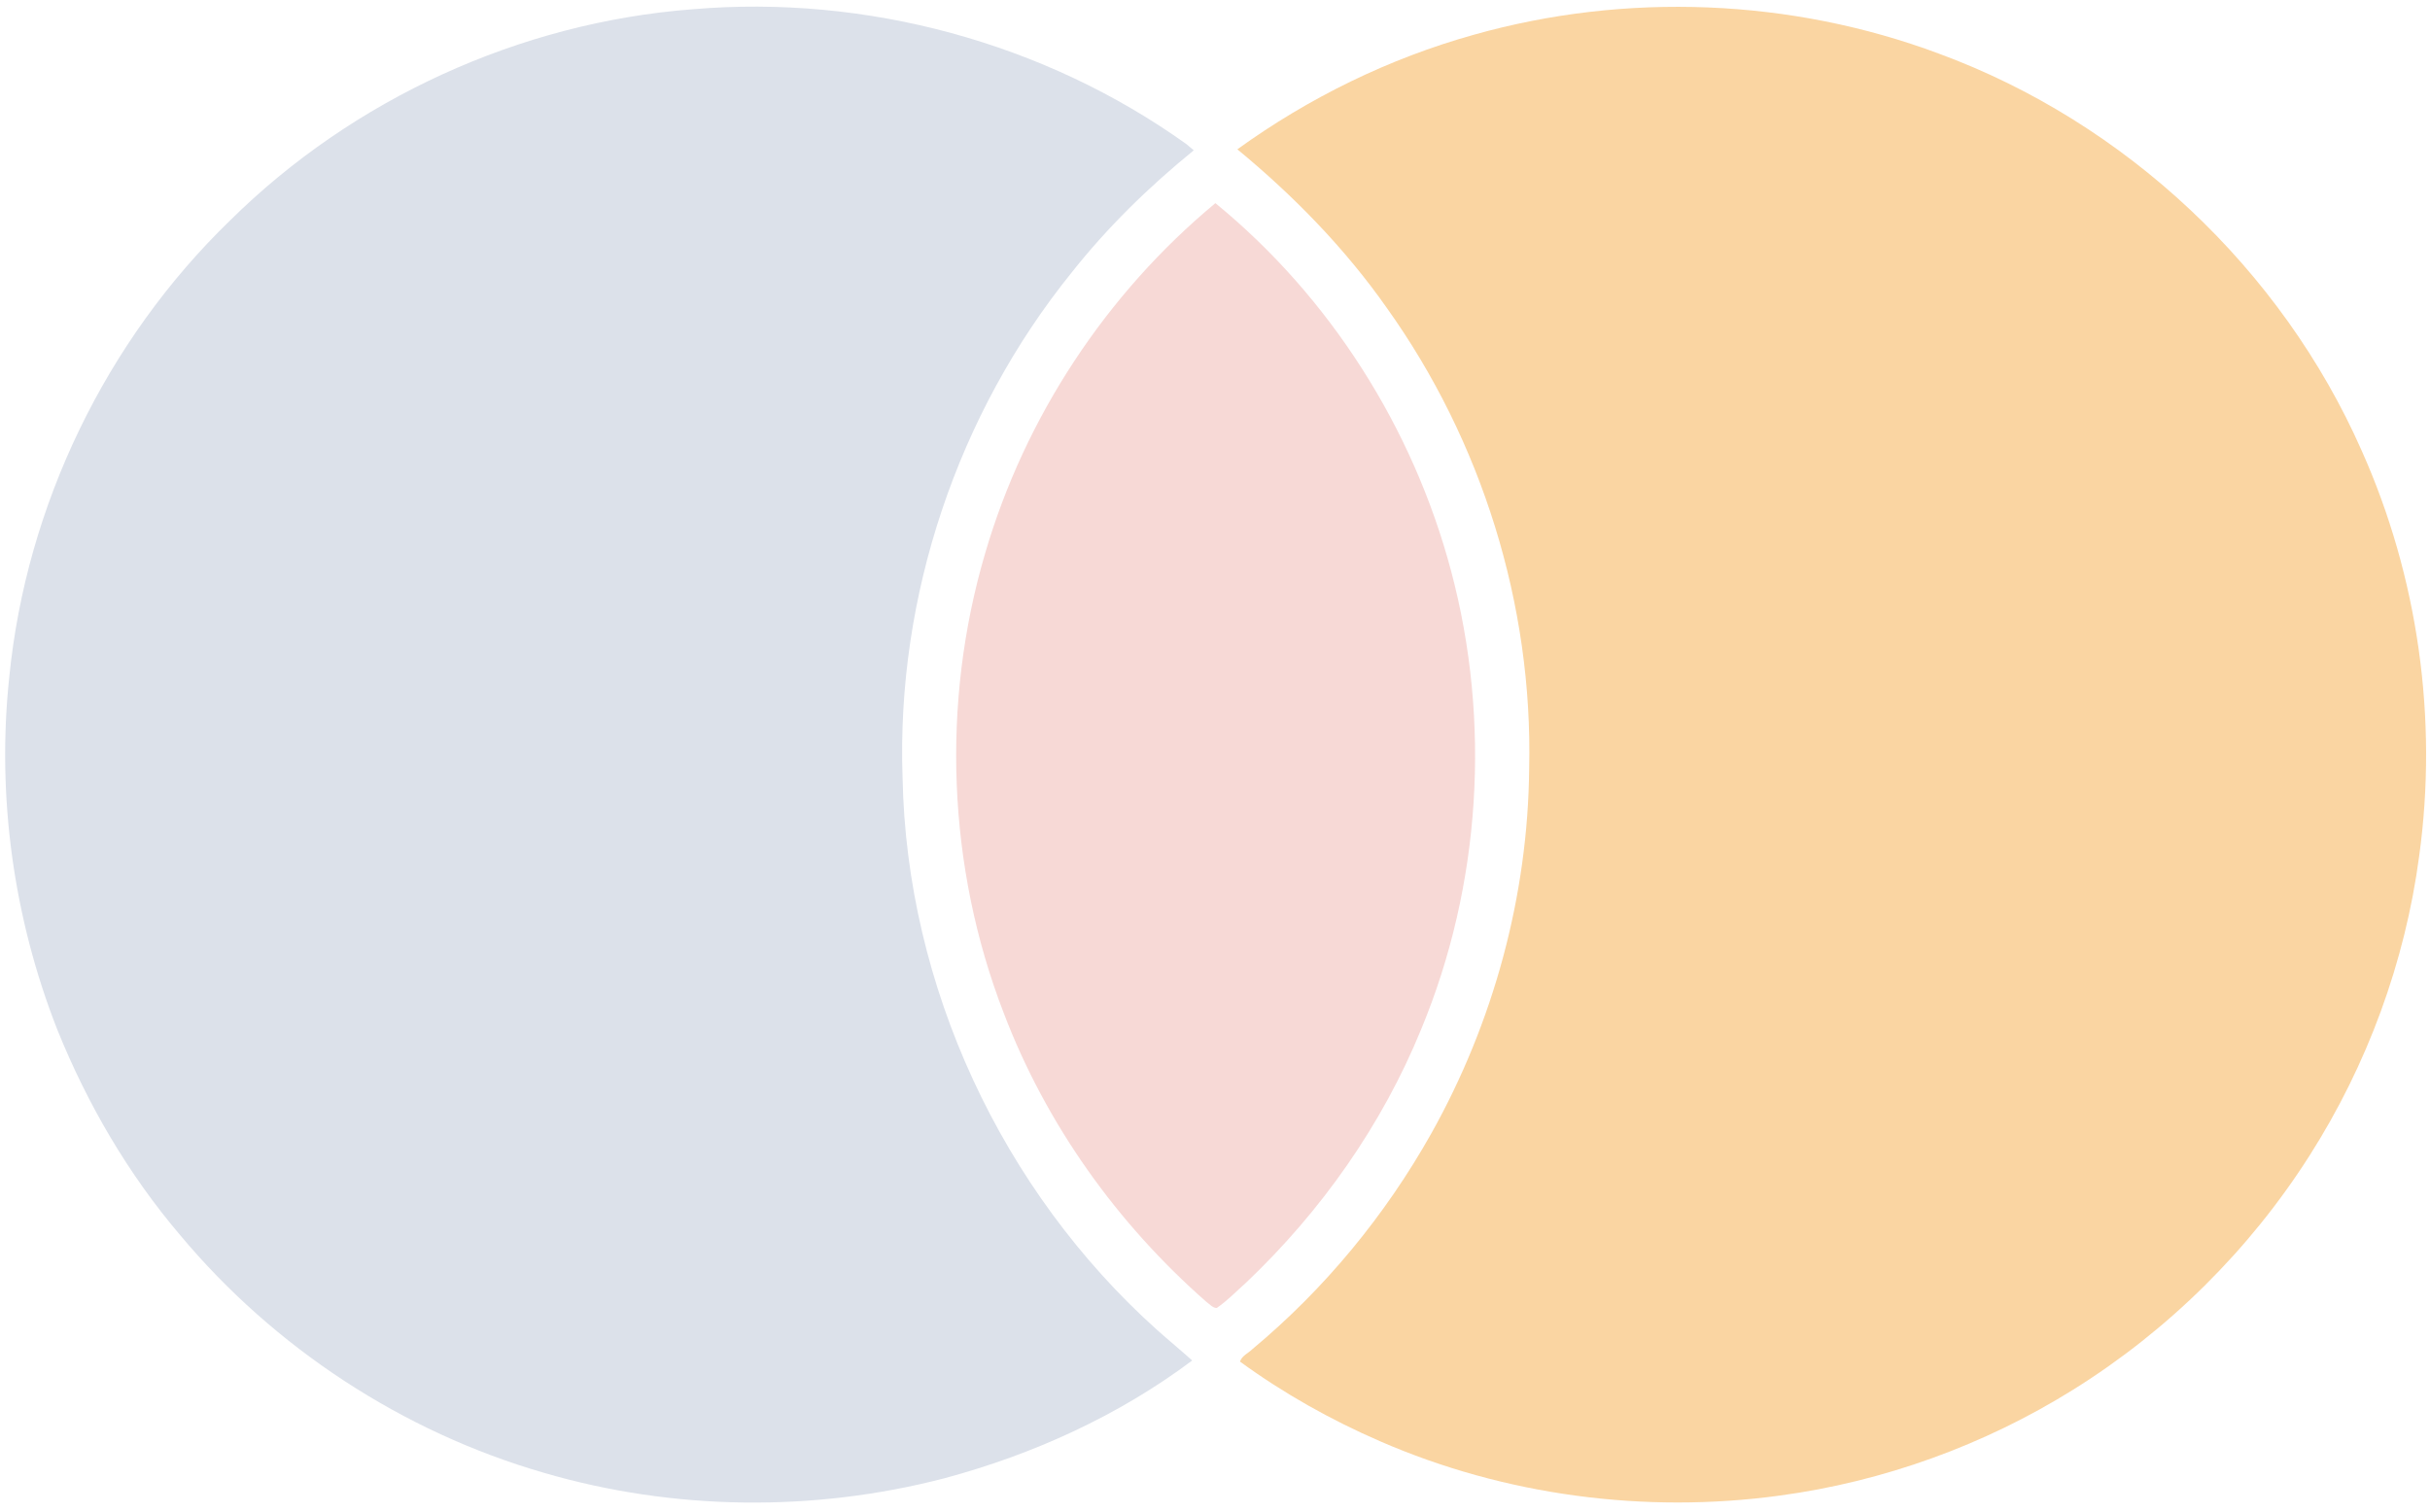
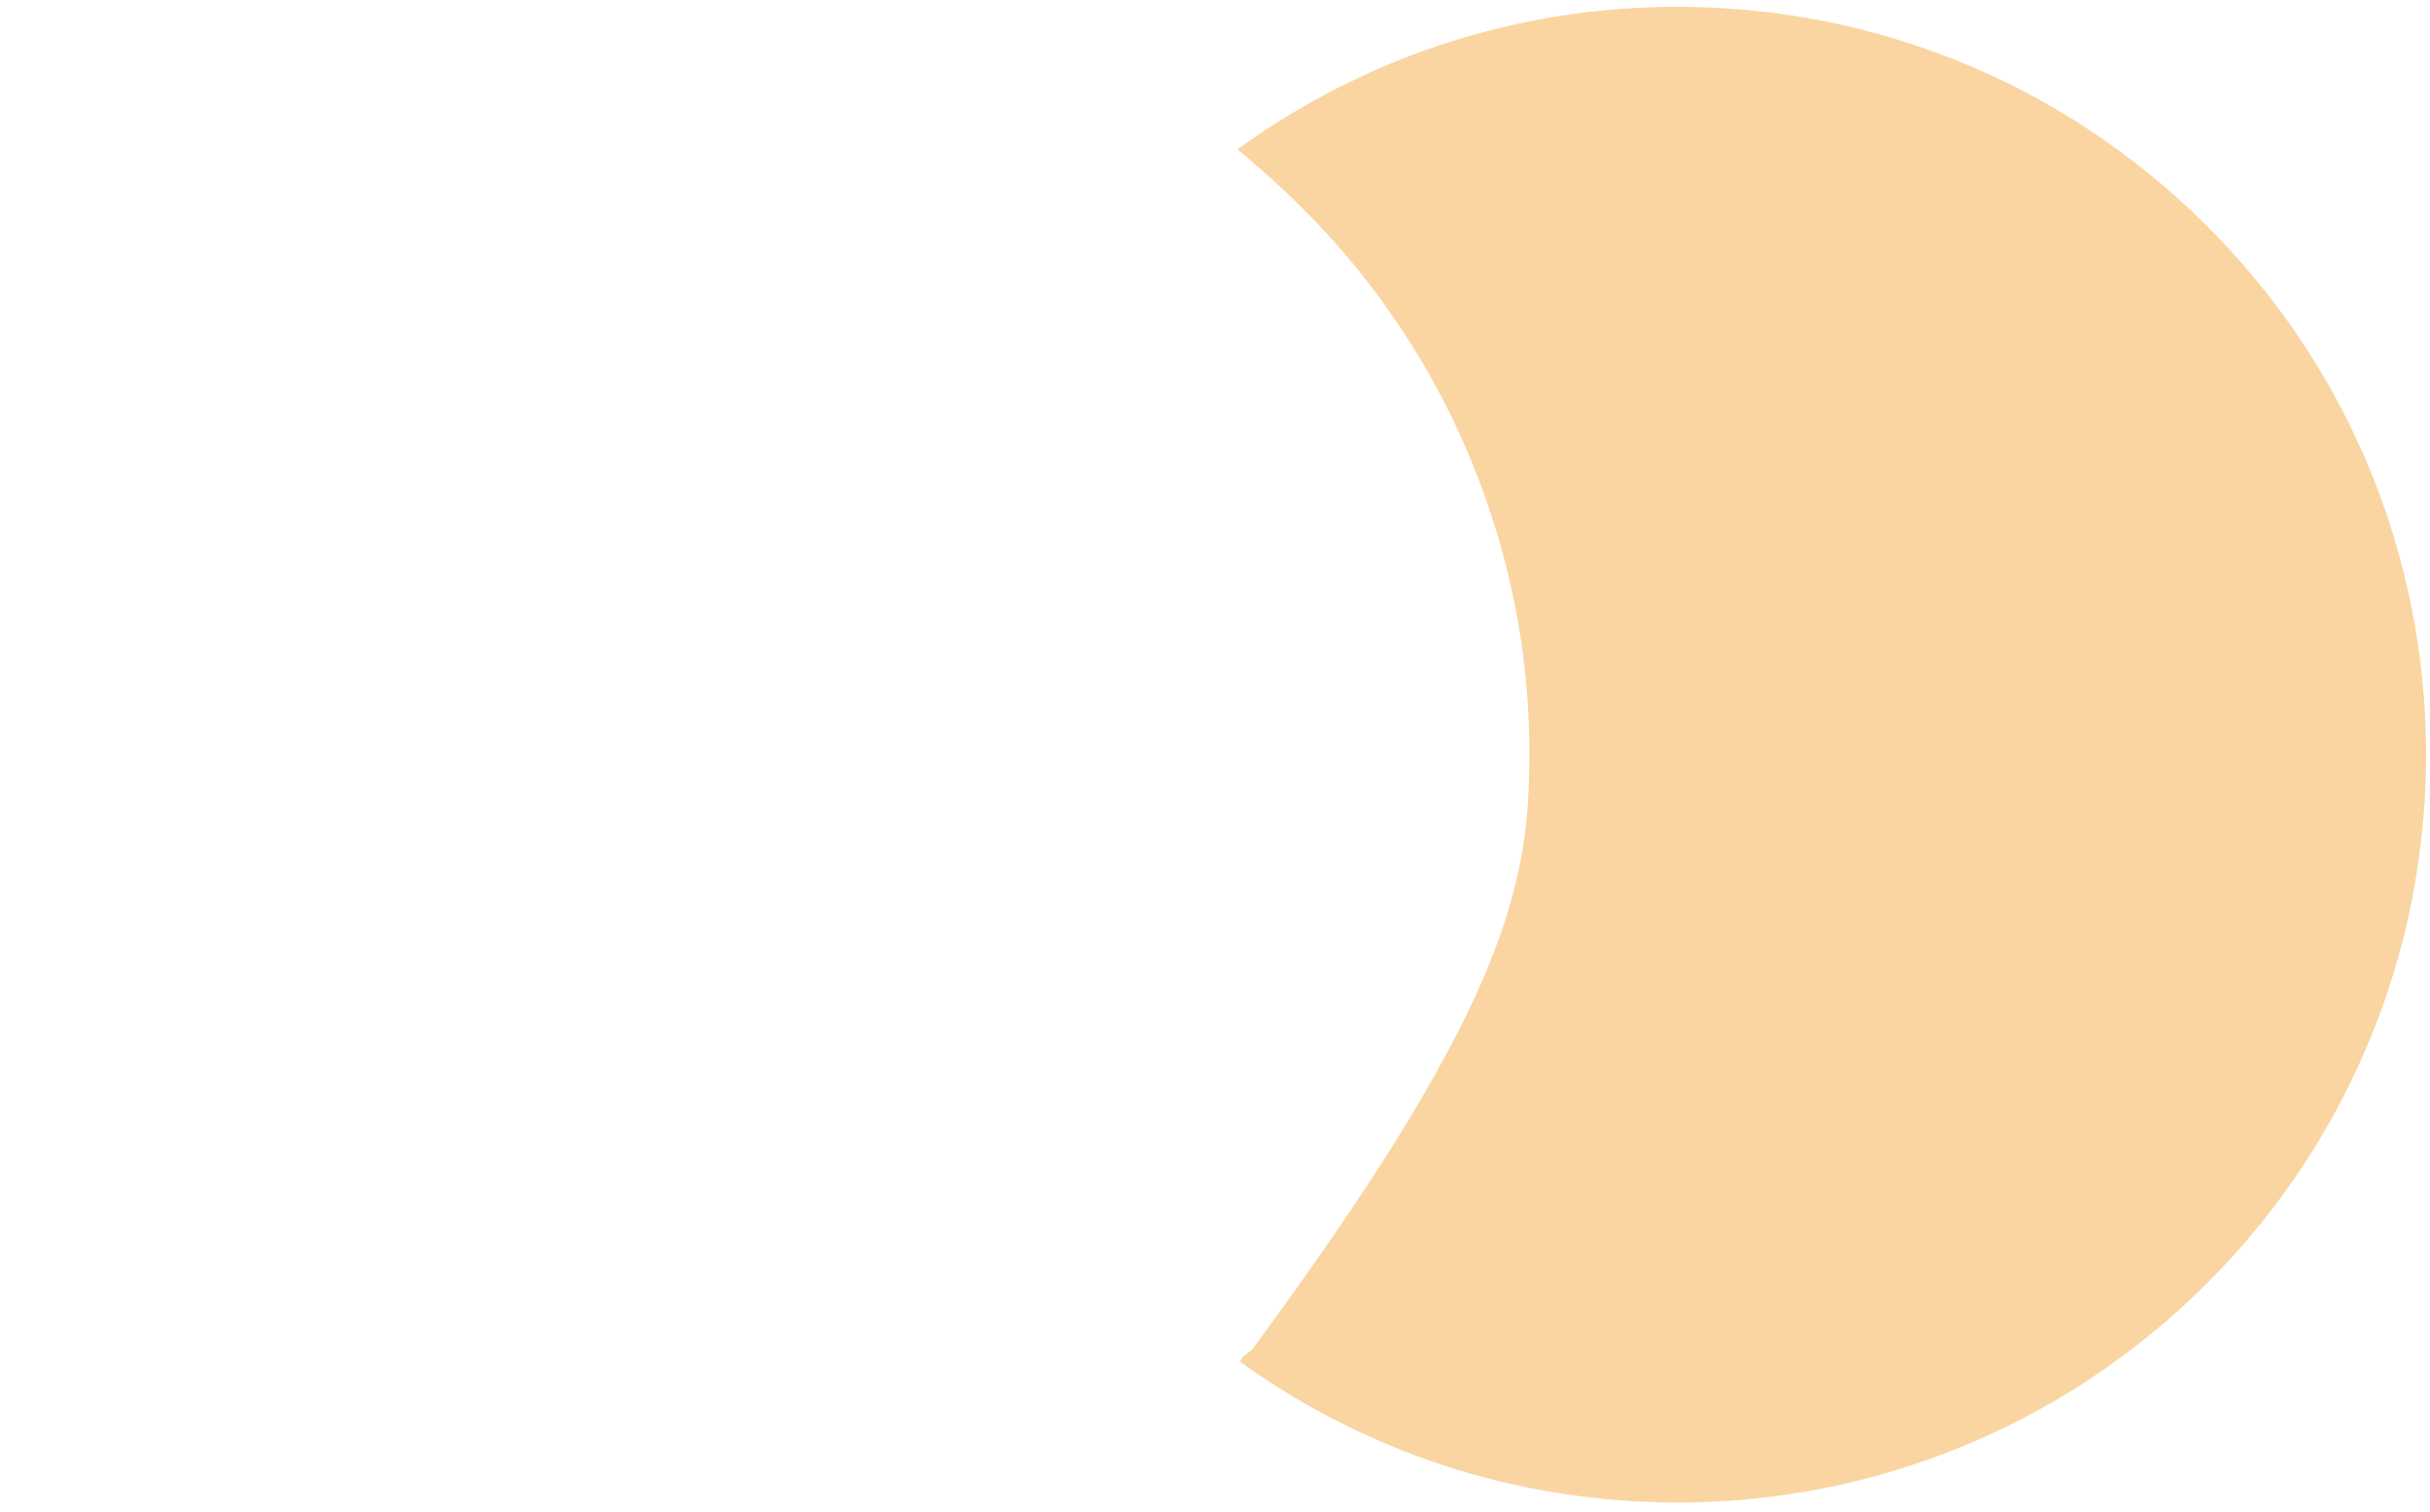
<svg xmlns="http://www.w3.org/2000/svg" width="800pt" height="498pt" viewBox="0 0 800 498" version="1.1">
  <g id="#ffffffff">
</g>
  <g id="#e7ecf1ff">
-     <path fill="#DCE1EA" opacity="1.00" d=" M 227.98 3.05 C 285.14 -1.84 343.87 14.04 390.56 47.44 C 391.38 48.11 392.19 48.81 393.01 49.50 C 378.25 61.51 364.54 74.88 352.74 89.83 C 315.26 136.26 295.07 196.35 297.14 256.01 C 298.44 324.79 329.82 392.10 380.95 437.98 C 384.75 441.37 388.70 444.61 392.49 448.03 C 368.24 466.20 340.14 478.96 310.93 486.81 C 267.86 498.01 221.76 497.51 179.02 485.00 C 132.53 471.54 90.30 443.86 59.29 406.72 C 42.19 386.62 28.74 363.55 18.88 339.11 C 4.44 302.39 -1.13 262.20 3.05 222.96 C 8.66 166.42 34.88 112.20 75.67 72.67 C 116.19 32.57 171.12 7.41 227.98 3.05 Z" />
-   </g>
+     </g>
  <g id="#fad5a2ff">
-     <path fill="#fad5a2" opacity="1.00" d=" M 485.33 11.41 C 535.26 -2.64 589.66 -0.52 638.28 17.65 C 699.71 40.25 751.09 88.52 777.51 148.41 C 796.09 189.99 802.65 236.79 796.44 281.89 C 791.80 316.82 779.35 350.66 760.44 380.40 C 740.69 411.52 713.85 438.11 682.57 457.61 C 653.28 475.90 620.09 487.91 585.86 492.52 C 541.48 498.56 495.42 492.51 454.31 474.61 C 438.07 467.56 422.53 458.82 408.23 448.39 C 408.83 446.48 410.97 445.62 412.32 444.28 C 436.07 424.50 456.05 400.25 471.18 373.31 C 491.69 336.72 503.06 294.94 503.43 252.98 C 504.66 199.18 487.85 145.24 456.60 101.45 C 442.79 81.77 425.87 64.45 407.36 49.17 C 430.89 32.18 457.35 19.21 485.33 11.41 Z" />
+     <path fill="#fad5a2" opacity="1.00" d=" M 485.33 11.41 C 535.26 -2.64 589.66 -0.52 638.28 17.65 C 699.71 40.25 751.09 88.52 777.51 148.41 C 796.09 189.99 802.65 236.79 796.44 281.89 C 791.80 316.82 779.35 350.66 760.44 380.40 C 740.69 411.52 713.85 438.11 682.57 457.61 C 653.28 475.90 620.09 487.91 585.86 492.52 C 541.48 498.56 495.42 492.51 454.31 474.61 C 438.07 467.56 422.53 458.82 408.23 448.39 C 408.83 446.48 410.97 445.62 412.32 444.28 C 491.69 336.72 503.06 294.94 503.43 252.98 C 504.66 199.18 487.85 145.24 456.60 101.45 C 442.79 81.77 425.87 64.45 407.36 49.17 C 430.89 32.18 457.35 19.21 485.33 11.41 Z" />
  </g>
  <g id="#f7d9d6ff">
-     <path fill="#f7d9d6" opacity="1.00" d=" M 324.31 182.27 C 337.39 137.42 364.19 96.72 400.13 66.90 C 437.86 97.77 465.23 140.97 477.73 188.05 C 490.92 237.61 487.55 291.48 467.90 338.89 C 455.02 370.45 434.96 398.89 410.30 422.33 C 407.08 425.17 404.11 428.33 400.55 430.75 C 399.20 430.68 398.25 429.50 397.22 428.77 C 367.81 402.99 344.38 370.22 330.45 333.61 C 311.90 285.64 309.79 231.60 324.31 182.27 Z" />
-   </g>
+     </g>
</svg>